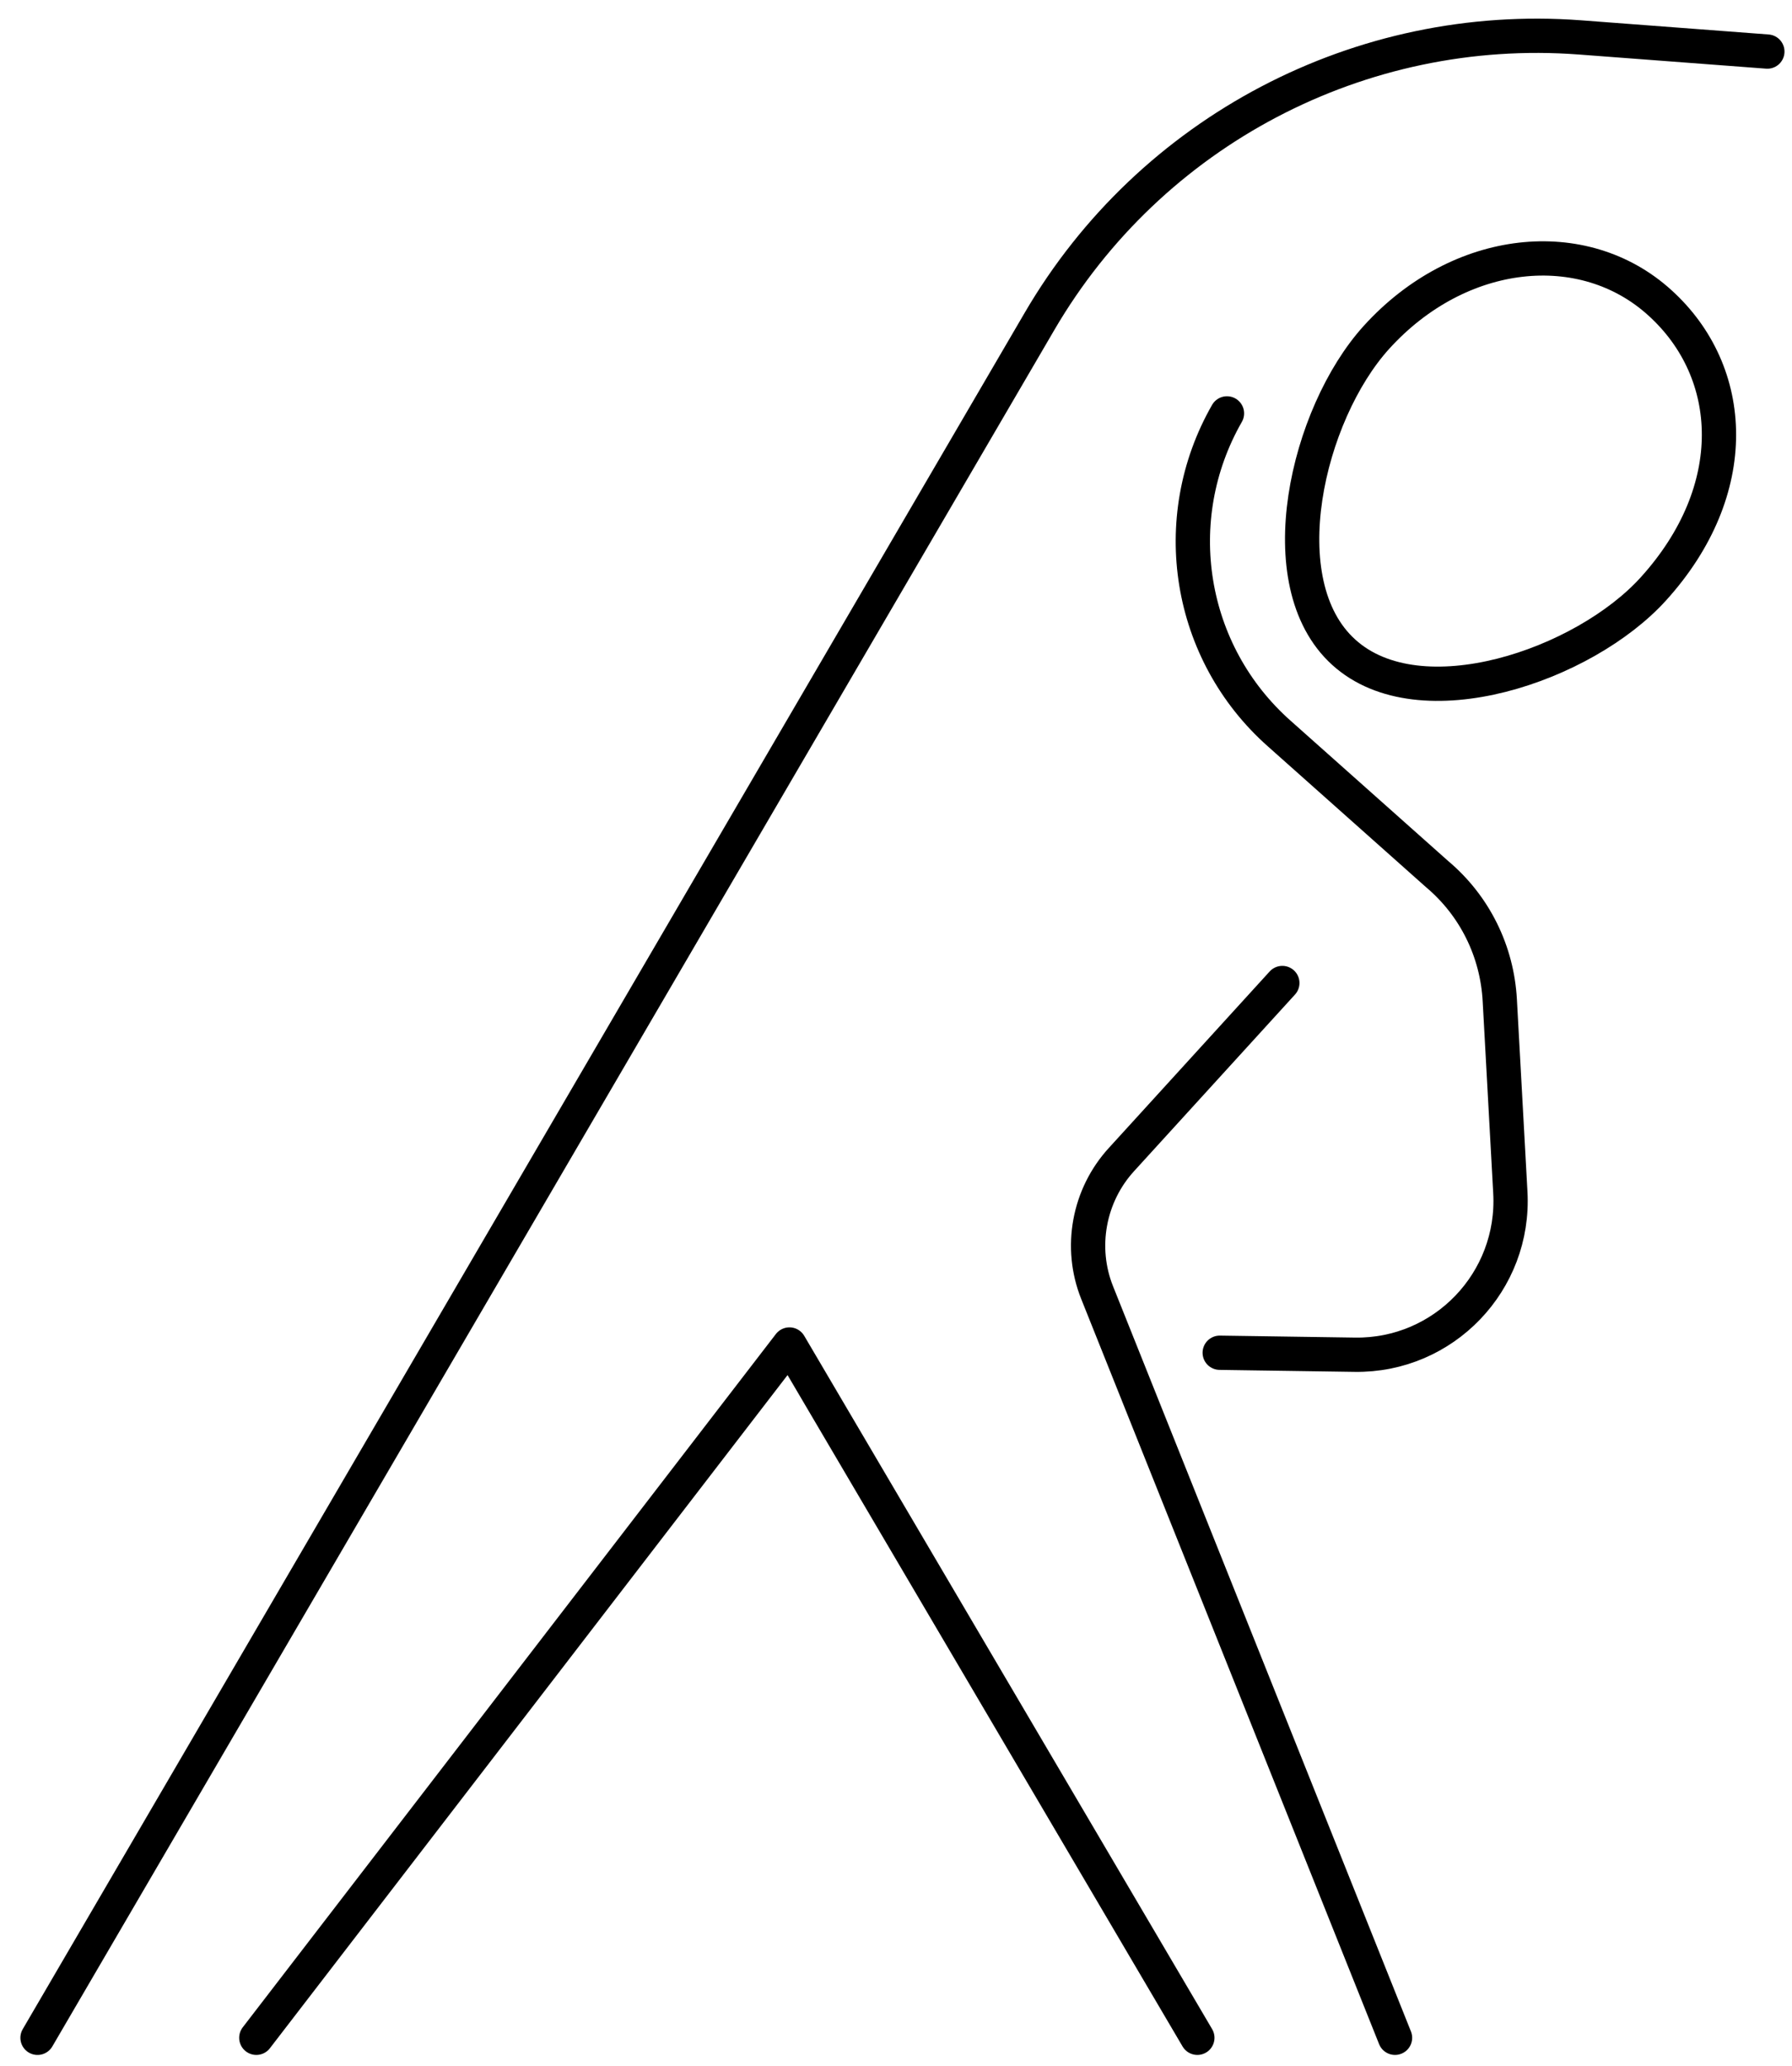
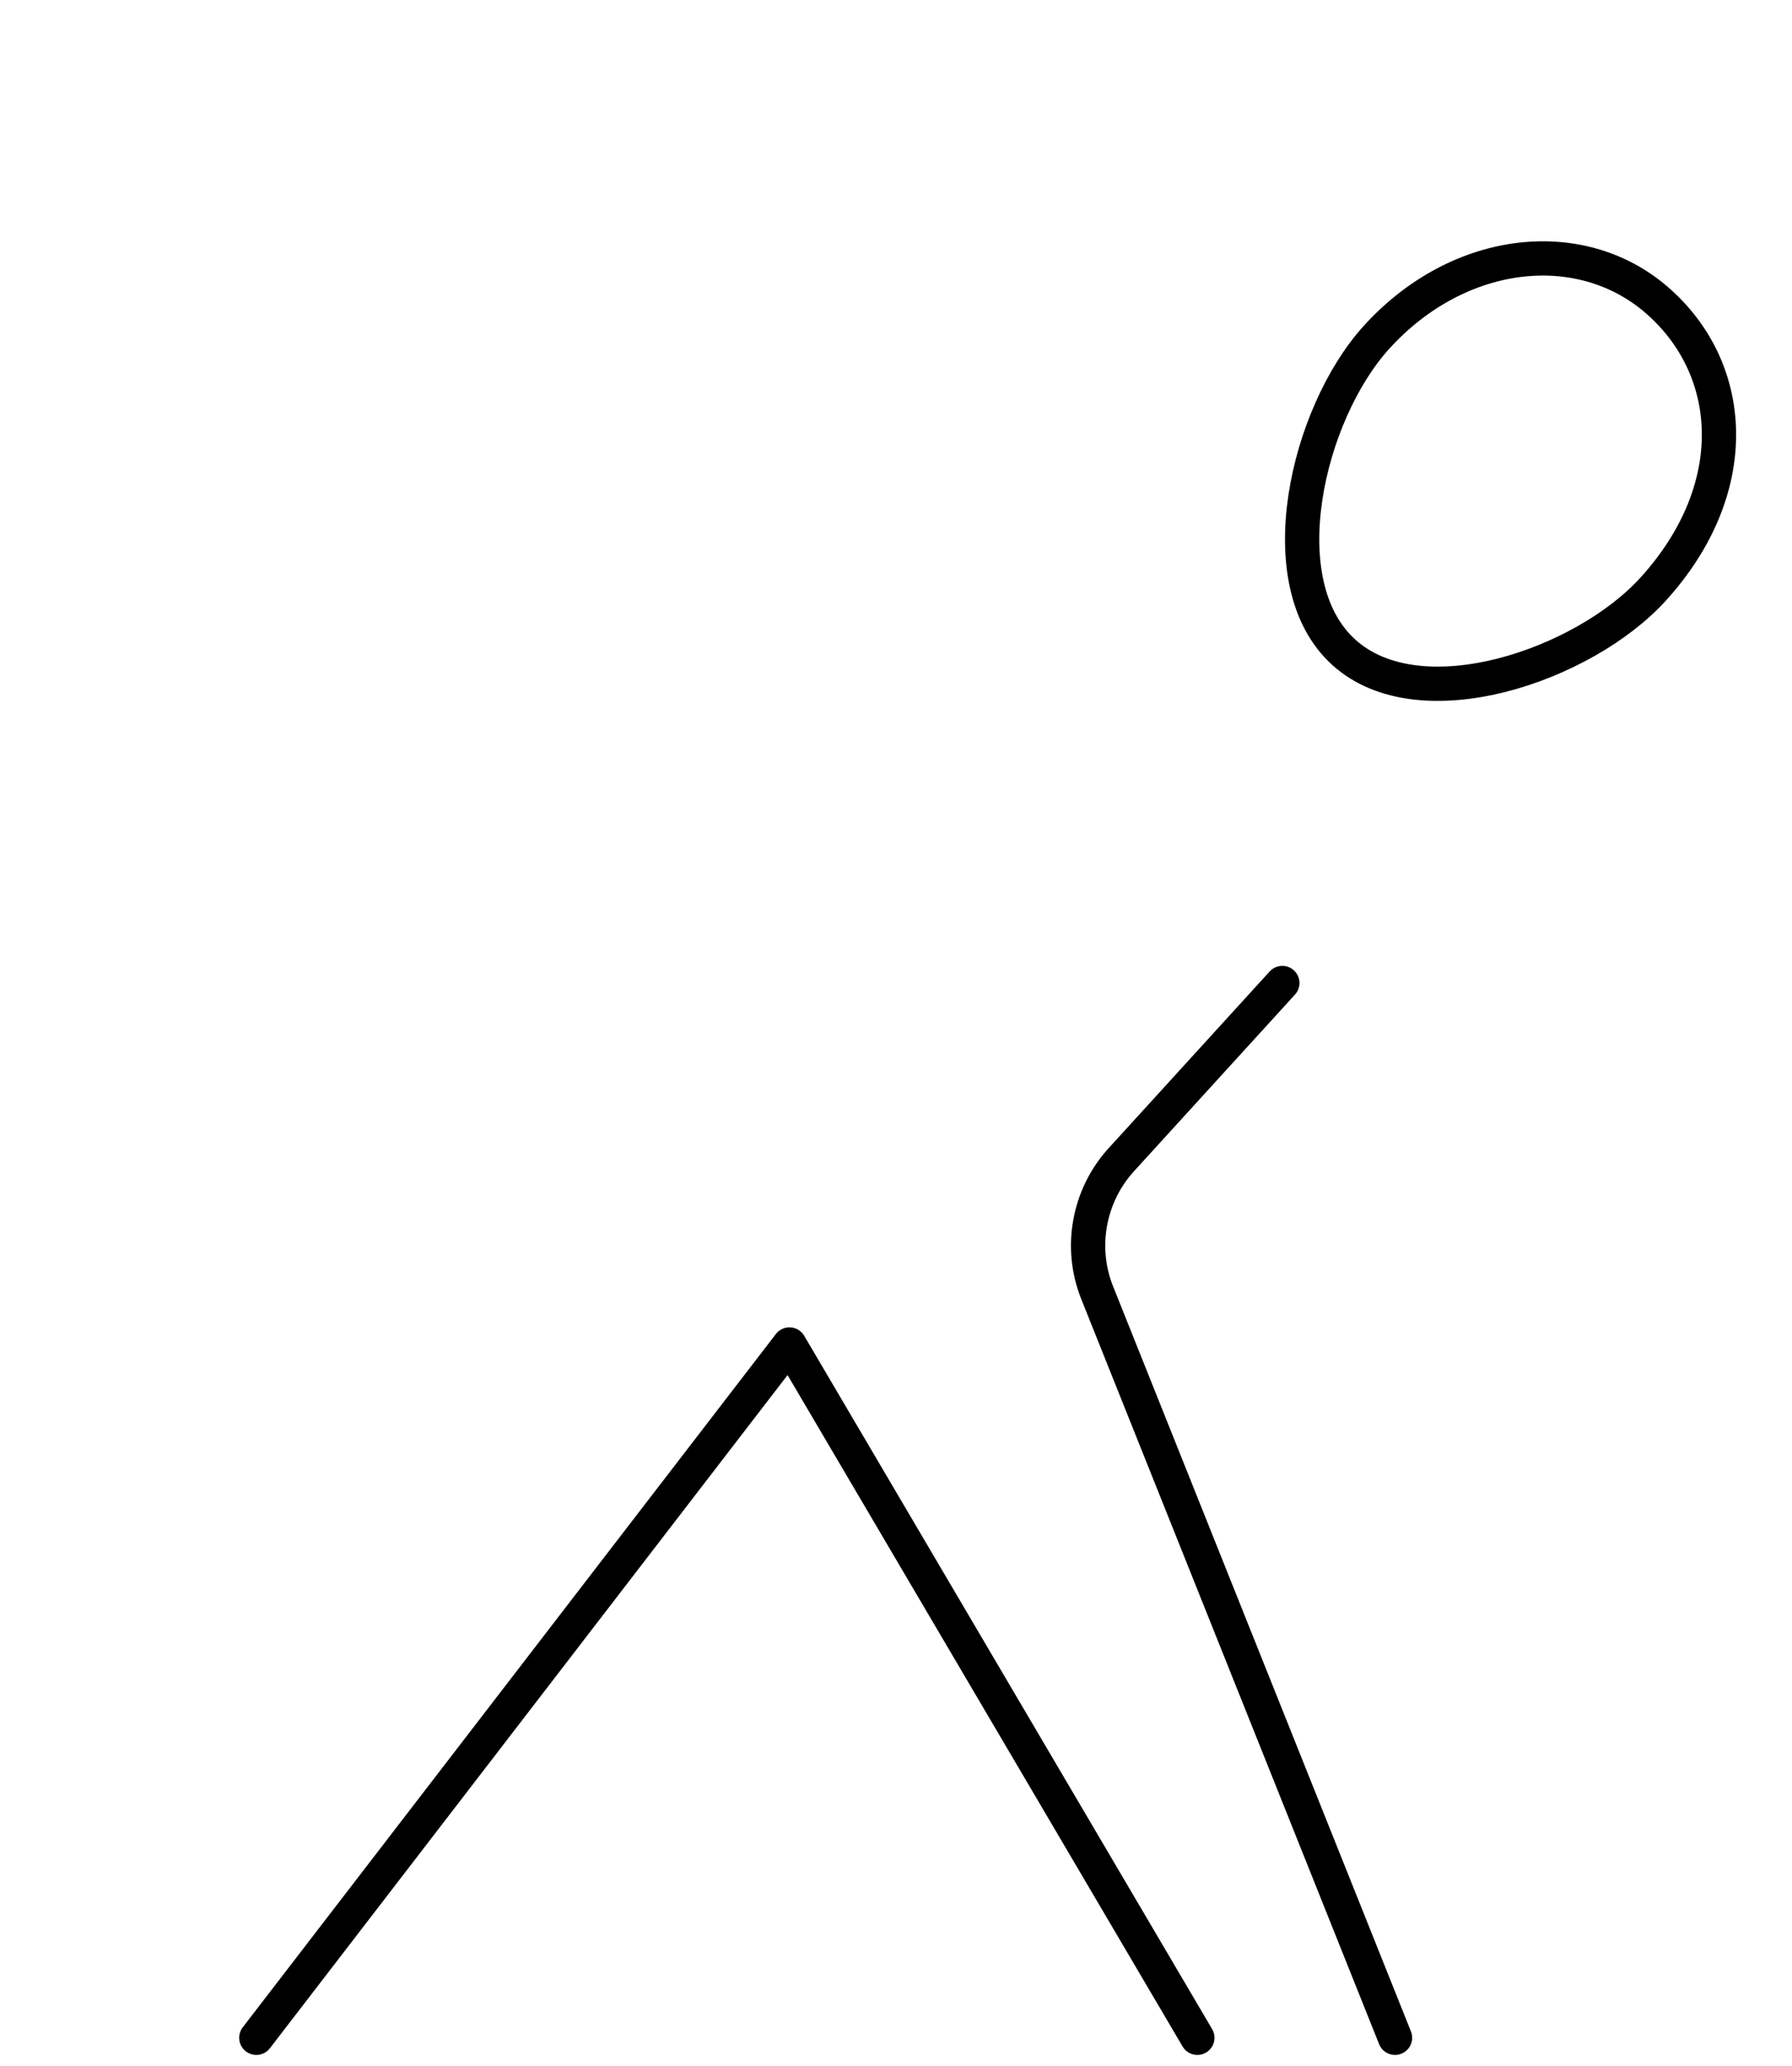
<svg xmlns="http://www.w3.org/2000/svg" width="85" height="98" viewBox="0 0 85 98" fill="none">
-   <path d="M58.199 19.607C55.324 24.628 56.355 30.964 60.684 34.797L68.17 41.461C69.952 42.962 71.015 45.121 71.14 47.452L71.64 56.556C71.874 60.78 68.483 64.316 64.263 64.253L57.855 64.159" stroke="black" stroke-width="1.626" stroke-linecap="round" stroke-linejoin="round" />
-   <path d="M1.78 96.651L49.307 15.243C54.574 6.216 64.53 0.992 74.939 1.774L83.831 2.446" stroke="black" stroke-width="1.626" stroke-linecap="round" stroke-linejoin="round" />
  <path d="M12.158 96.65L37.446 63.768L56.794 96.65" stroke="black" stroke-width="1.626" stroke-linecap="round" stroke-linejoin="round" />
  <path d="M60.825 46.623L53.198 54.992C51.636 56.697 51.182 59.169 52.042 61.312L66.17 96.65" stroke="black" stroke-width="1.626" stroke-linecap="round" stroke-linejoin="round" />
  <path d="M78.426 27.929C75.144 31.558 67.361 34.233 63.735 30.932C60.109 27.647 62 19.638 65.282 16.009C69.221 11.66 75.113 11.065 78.739 14.366C82.364 17.651 82.677 23.236 78.426 27.929Z" stroke="black" stroke-width="1.626" stroke-linecap="round" stroke-linejoin="round" />
</svg>